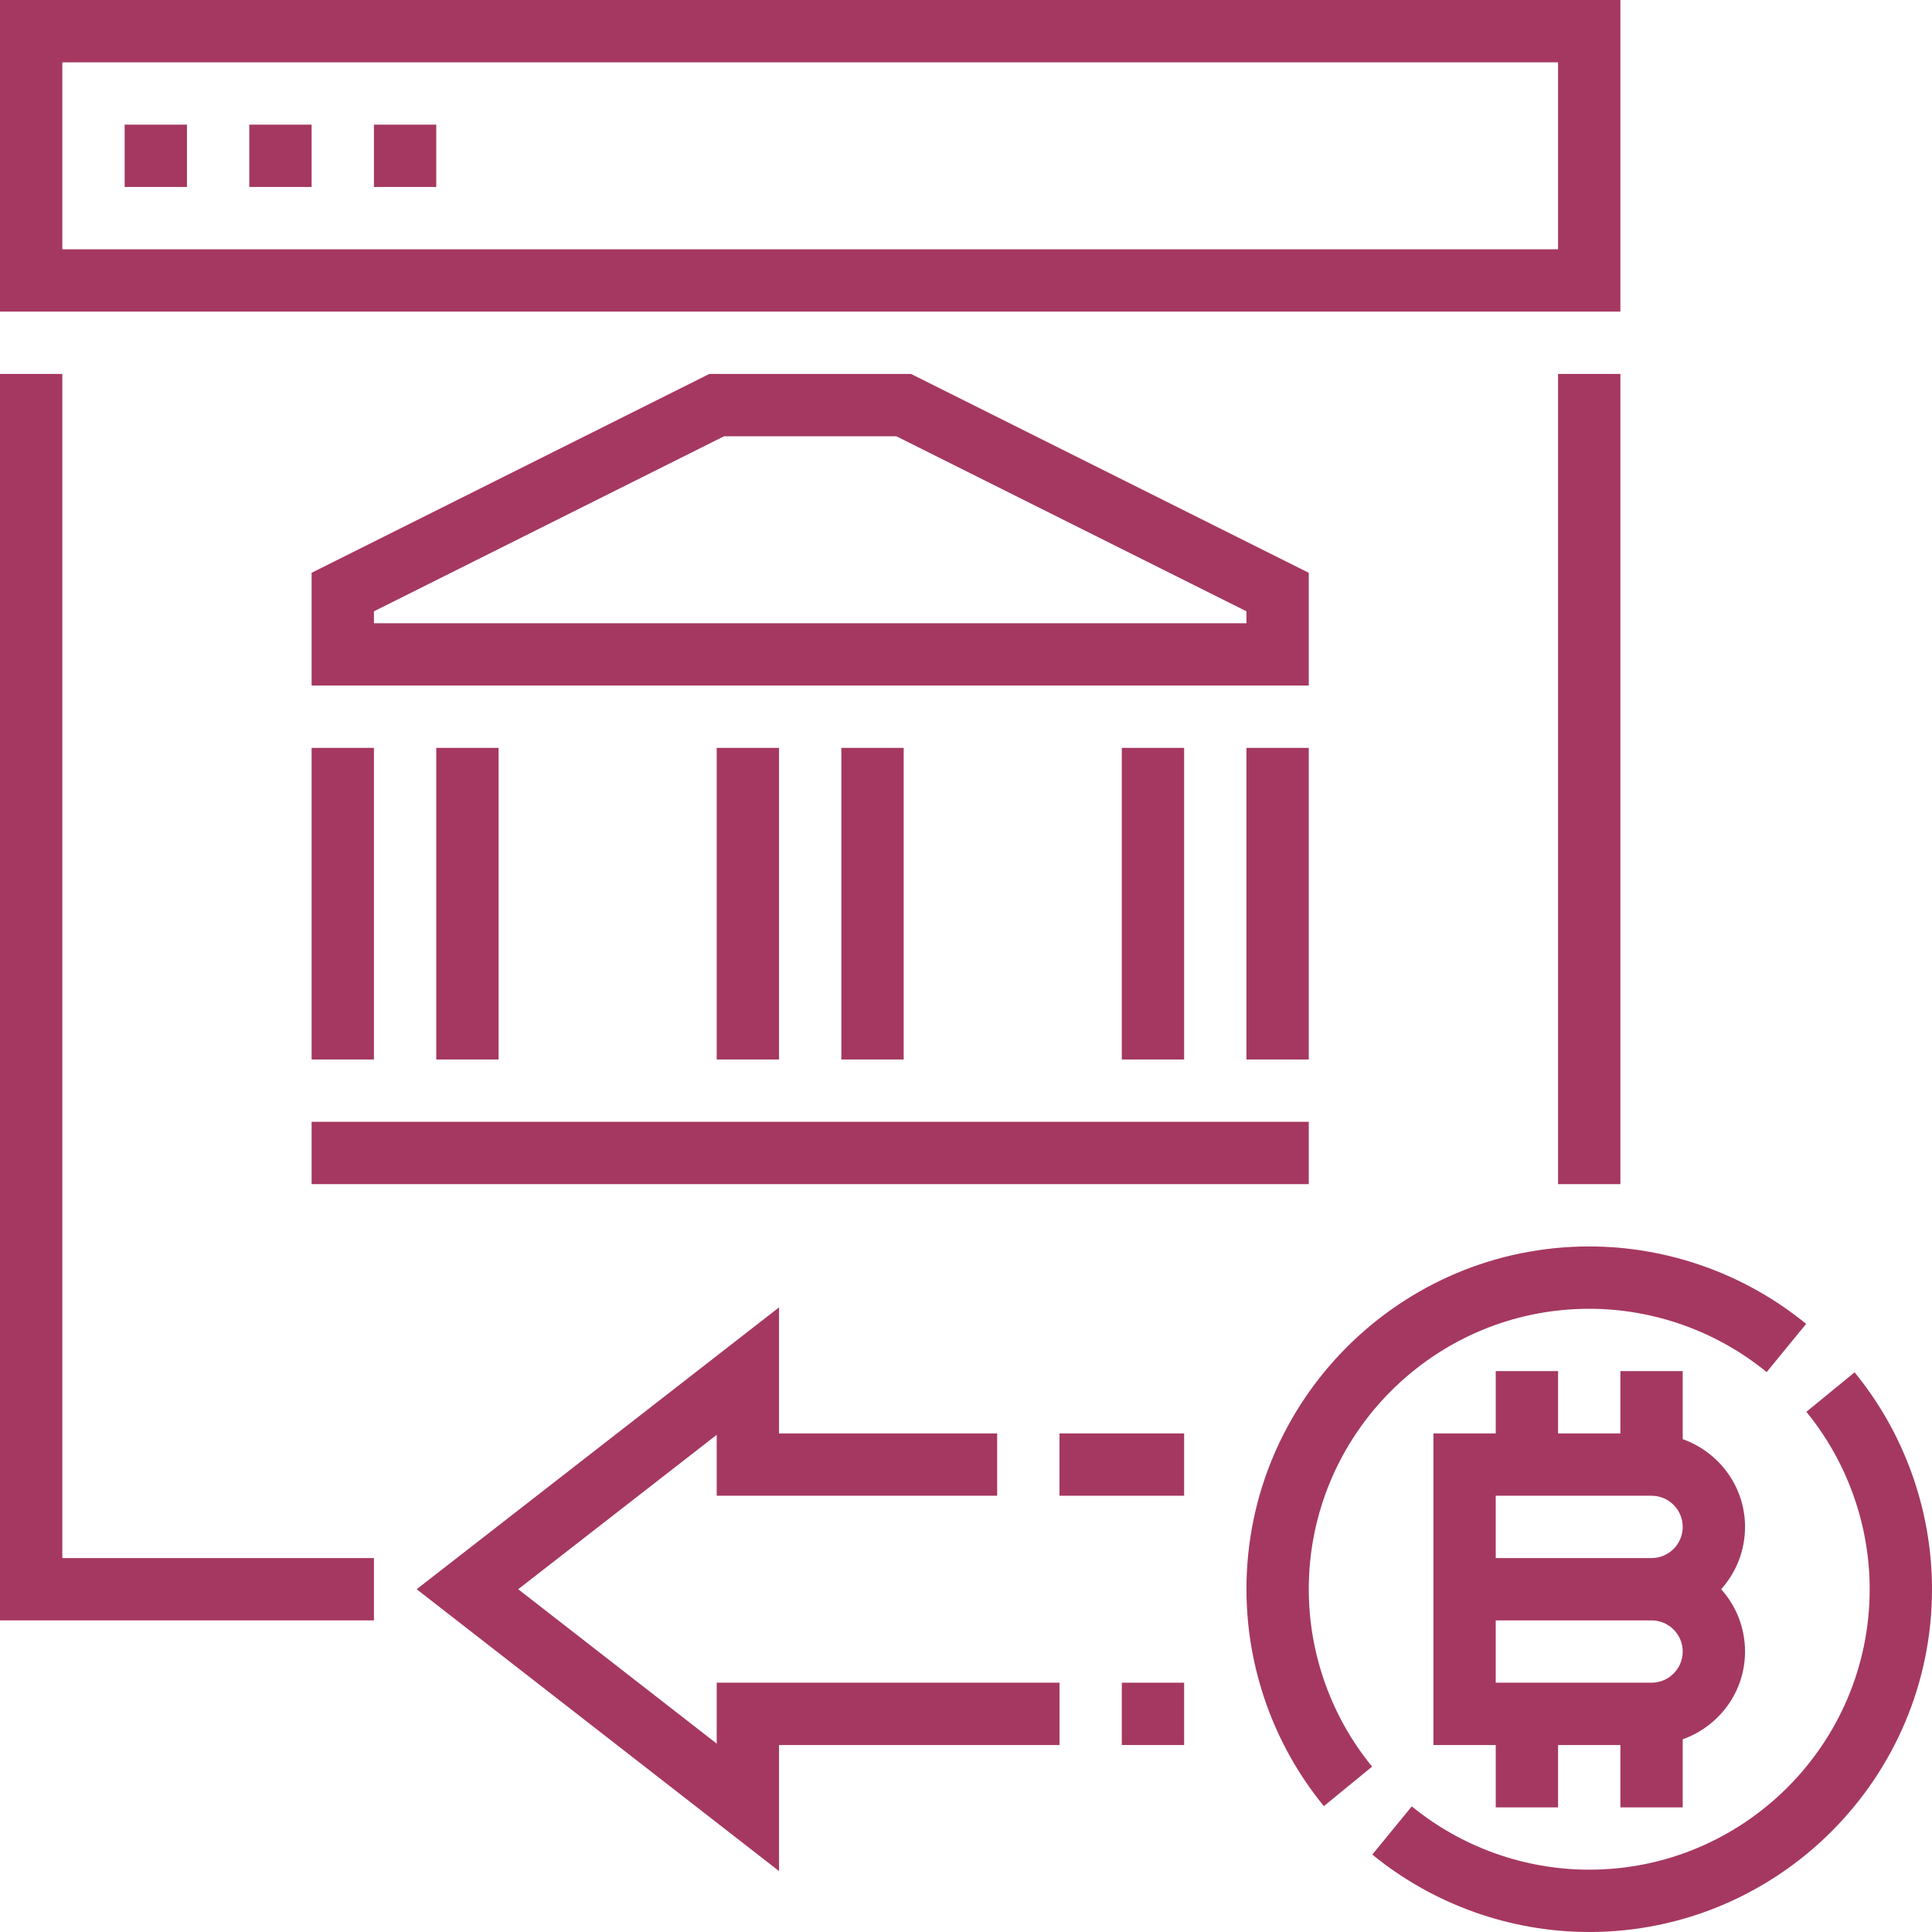
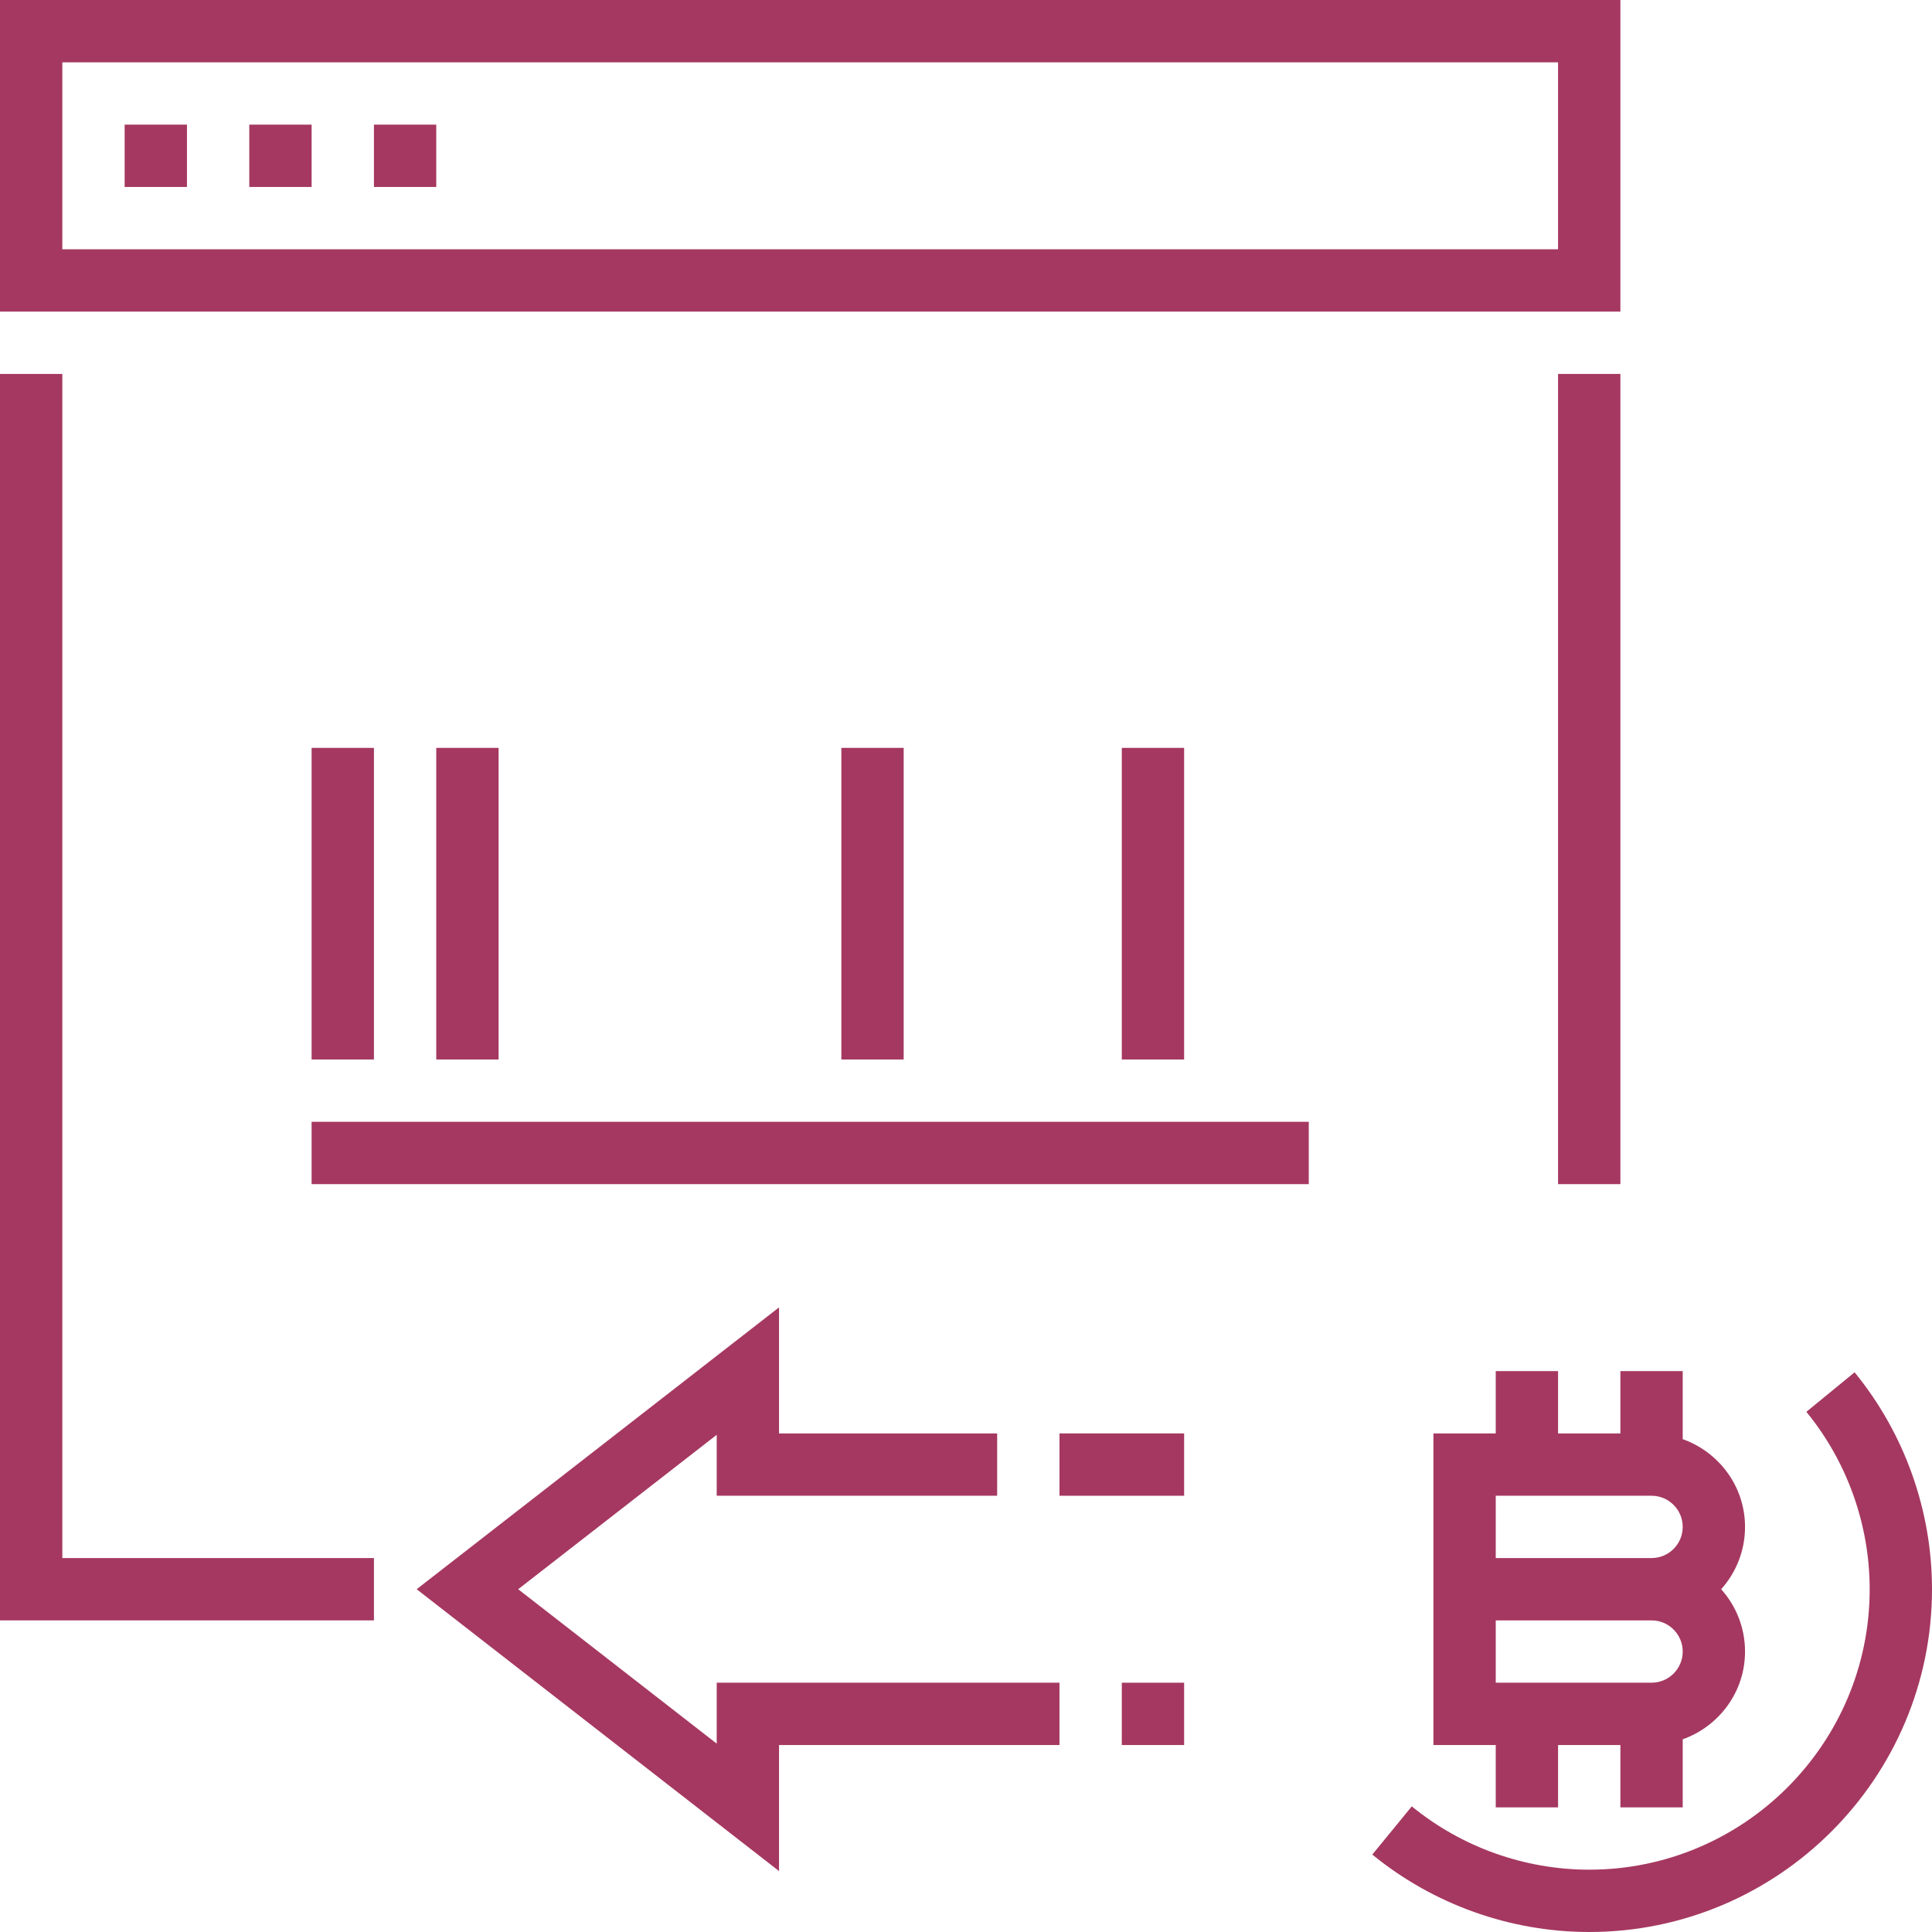
<svg xmlns="http://www.w3.org/2000/svg" version="1.1" id="Capa_1" x="0px" y="0px" viewBox="0 0 496 496" style="enable-background:new 0 0 496 496;" xml:space="preserve" width="512px" height="512px">
  <g>
    <g>
      <g>
        <path d="M416,0H0v80h416V0z M400,64H16V16h384V64z" fill="#a53860" />
        <rect x="32" y="32" width="16" height="16" fill="#a53860" />
        <rect x="64" y="32" width="16" height="16" fill="#a53860" />
        <rect x="96" y="32" width="16" height="16" fill="#a53860" />
        <polygon points="16,96 0,96 0,416 96,416 96,400 16,400    " fill="#a53860" />
        <rect x="400" y="96" width="16" height="208" fill="#a53860" />
-         <path d="M336,147.056L233.888,96h-51.776L80,147.056V176h256V147.056z M320,160H96v-3.056L185.888,112h44.224L320,156.944V160z" fill="#a53860" />
        <rect x="80" y="288" width="256" height="16" fill="#a53860" />
        <rect x="80" y="192" width="16" height="80" fill="#a53860" />
        <rect x="112" y="192" width="16" height="80" fill="#a53860" />
-         <rect x="184" y="192" width="16" height="80" fill="#a53860" />
        <rect x="216" y="192" width="16" height="80" fill="#a53860" />
        <rect x="288" y="192" width="16" height="80" fill="#a53860" />
-         <rect x="320" y="192" width="16" height="80" fill="#a53860" />
        <path d="M432,369.472V352h-16v16h-16v-16h-16v16h-16v80h16v16h16v-16h16v16h16v-17.472c9.288-3.312,16-12.112,16-22.528     c0-6.144-2.32-11.752-6.128-16c3.808-4.248,6.128-9.856,6.128-16C448,381.584,441.288,372.784,432,369.472z M424,432h-40v-16h40     c4.408,0,8,3.584,8,8C432,428.416,428.408,432,424,432z M424,400h-40v-16h40c4.408,0,8,3.584,8,8     C432,396.416,428.408,400,424,400z" fill="#a53860" />
-         <path d="M408,336c16.56,0,32.744,5.776,45.552,16.256l10.136-12.376C448.024,327.064,428.248,320,408,320     c-48.52,0-88,39.48-88,88c0,20.248,7.056,40.024,19.872,55.688l12.384-10.144C341.776,440.744,336,424.56,336,408     C336,368.296,368.304,336,408,336z" fill="#a53860" />
        <path d="M476.128,352.312l-12.384,10.144C474.224,375.256,480,391.44,480,408c0,39.704-32.304,72-72,72     c-16.56,0-32.744-5.776-45.552-16.256l-10.136,12.376C367.976,488.936,387.752,496,408,496c48.52,0,88-39.48,88-88     C496,387.752,488.944,367.976,476.128,352.312z" fill="#a53860" />
        <rect x="288" y="432" width="16" height="16" fill="#a53860" />
        <polygon points="184,447.64 133.032,408 184,368.36 184,384 256,384 256,368 200,368 200,335.64 106.968,408 200,480.36 200,448      272,448 272,432 184,432    " fill="#a53860" />
        <rect x="272" y="368" width="32" height="16" fill="#a53860" />
      </g>
    </g>
  </g>
  <g>
</g>
  <g>
</g>
  <g>
</g>
  <g>
</g>
  <g>
</g>
  <g>
</g>
  <g>
</g>
  <g>
</g>
  <g>
</g>
  <g>
</g>
  <g>
</g>
  <g>
</g>
  <g>
</g>
  <g>
</g>
  <g>
</g>
</svg>